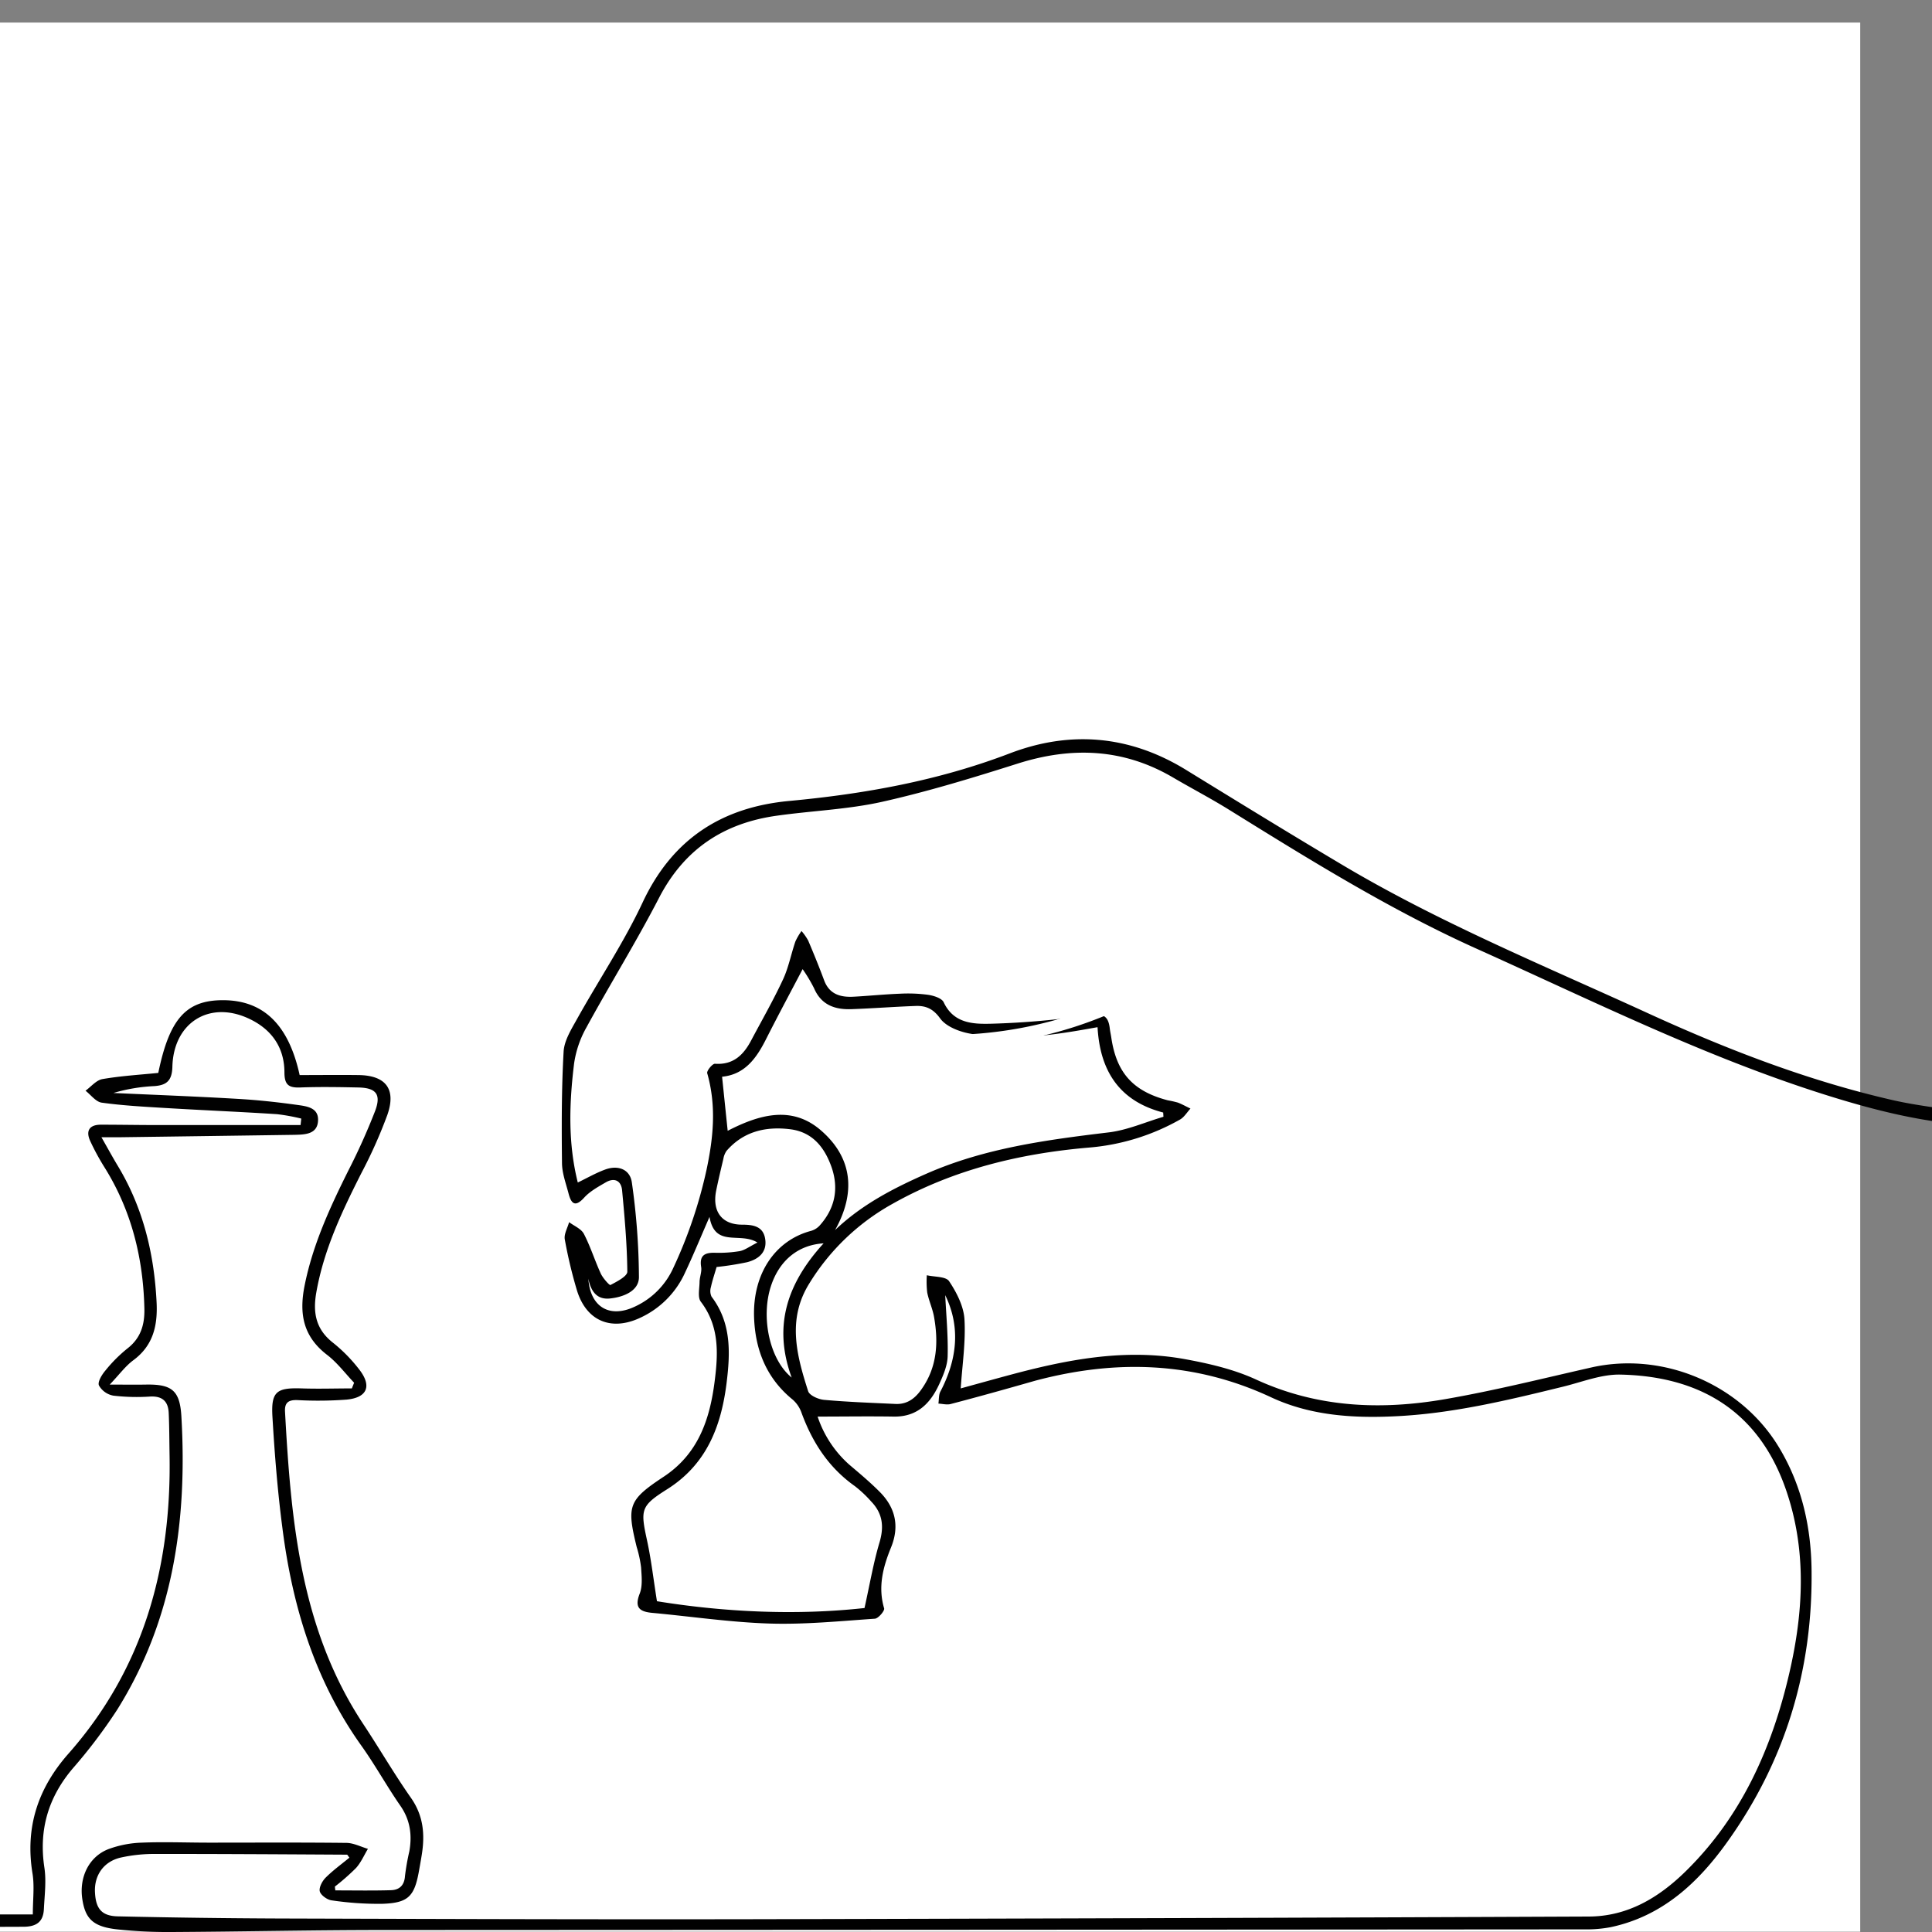
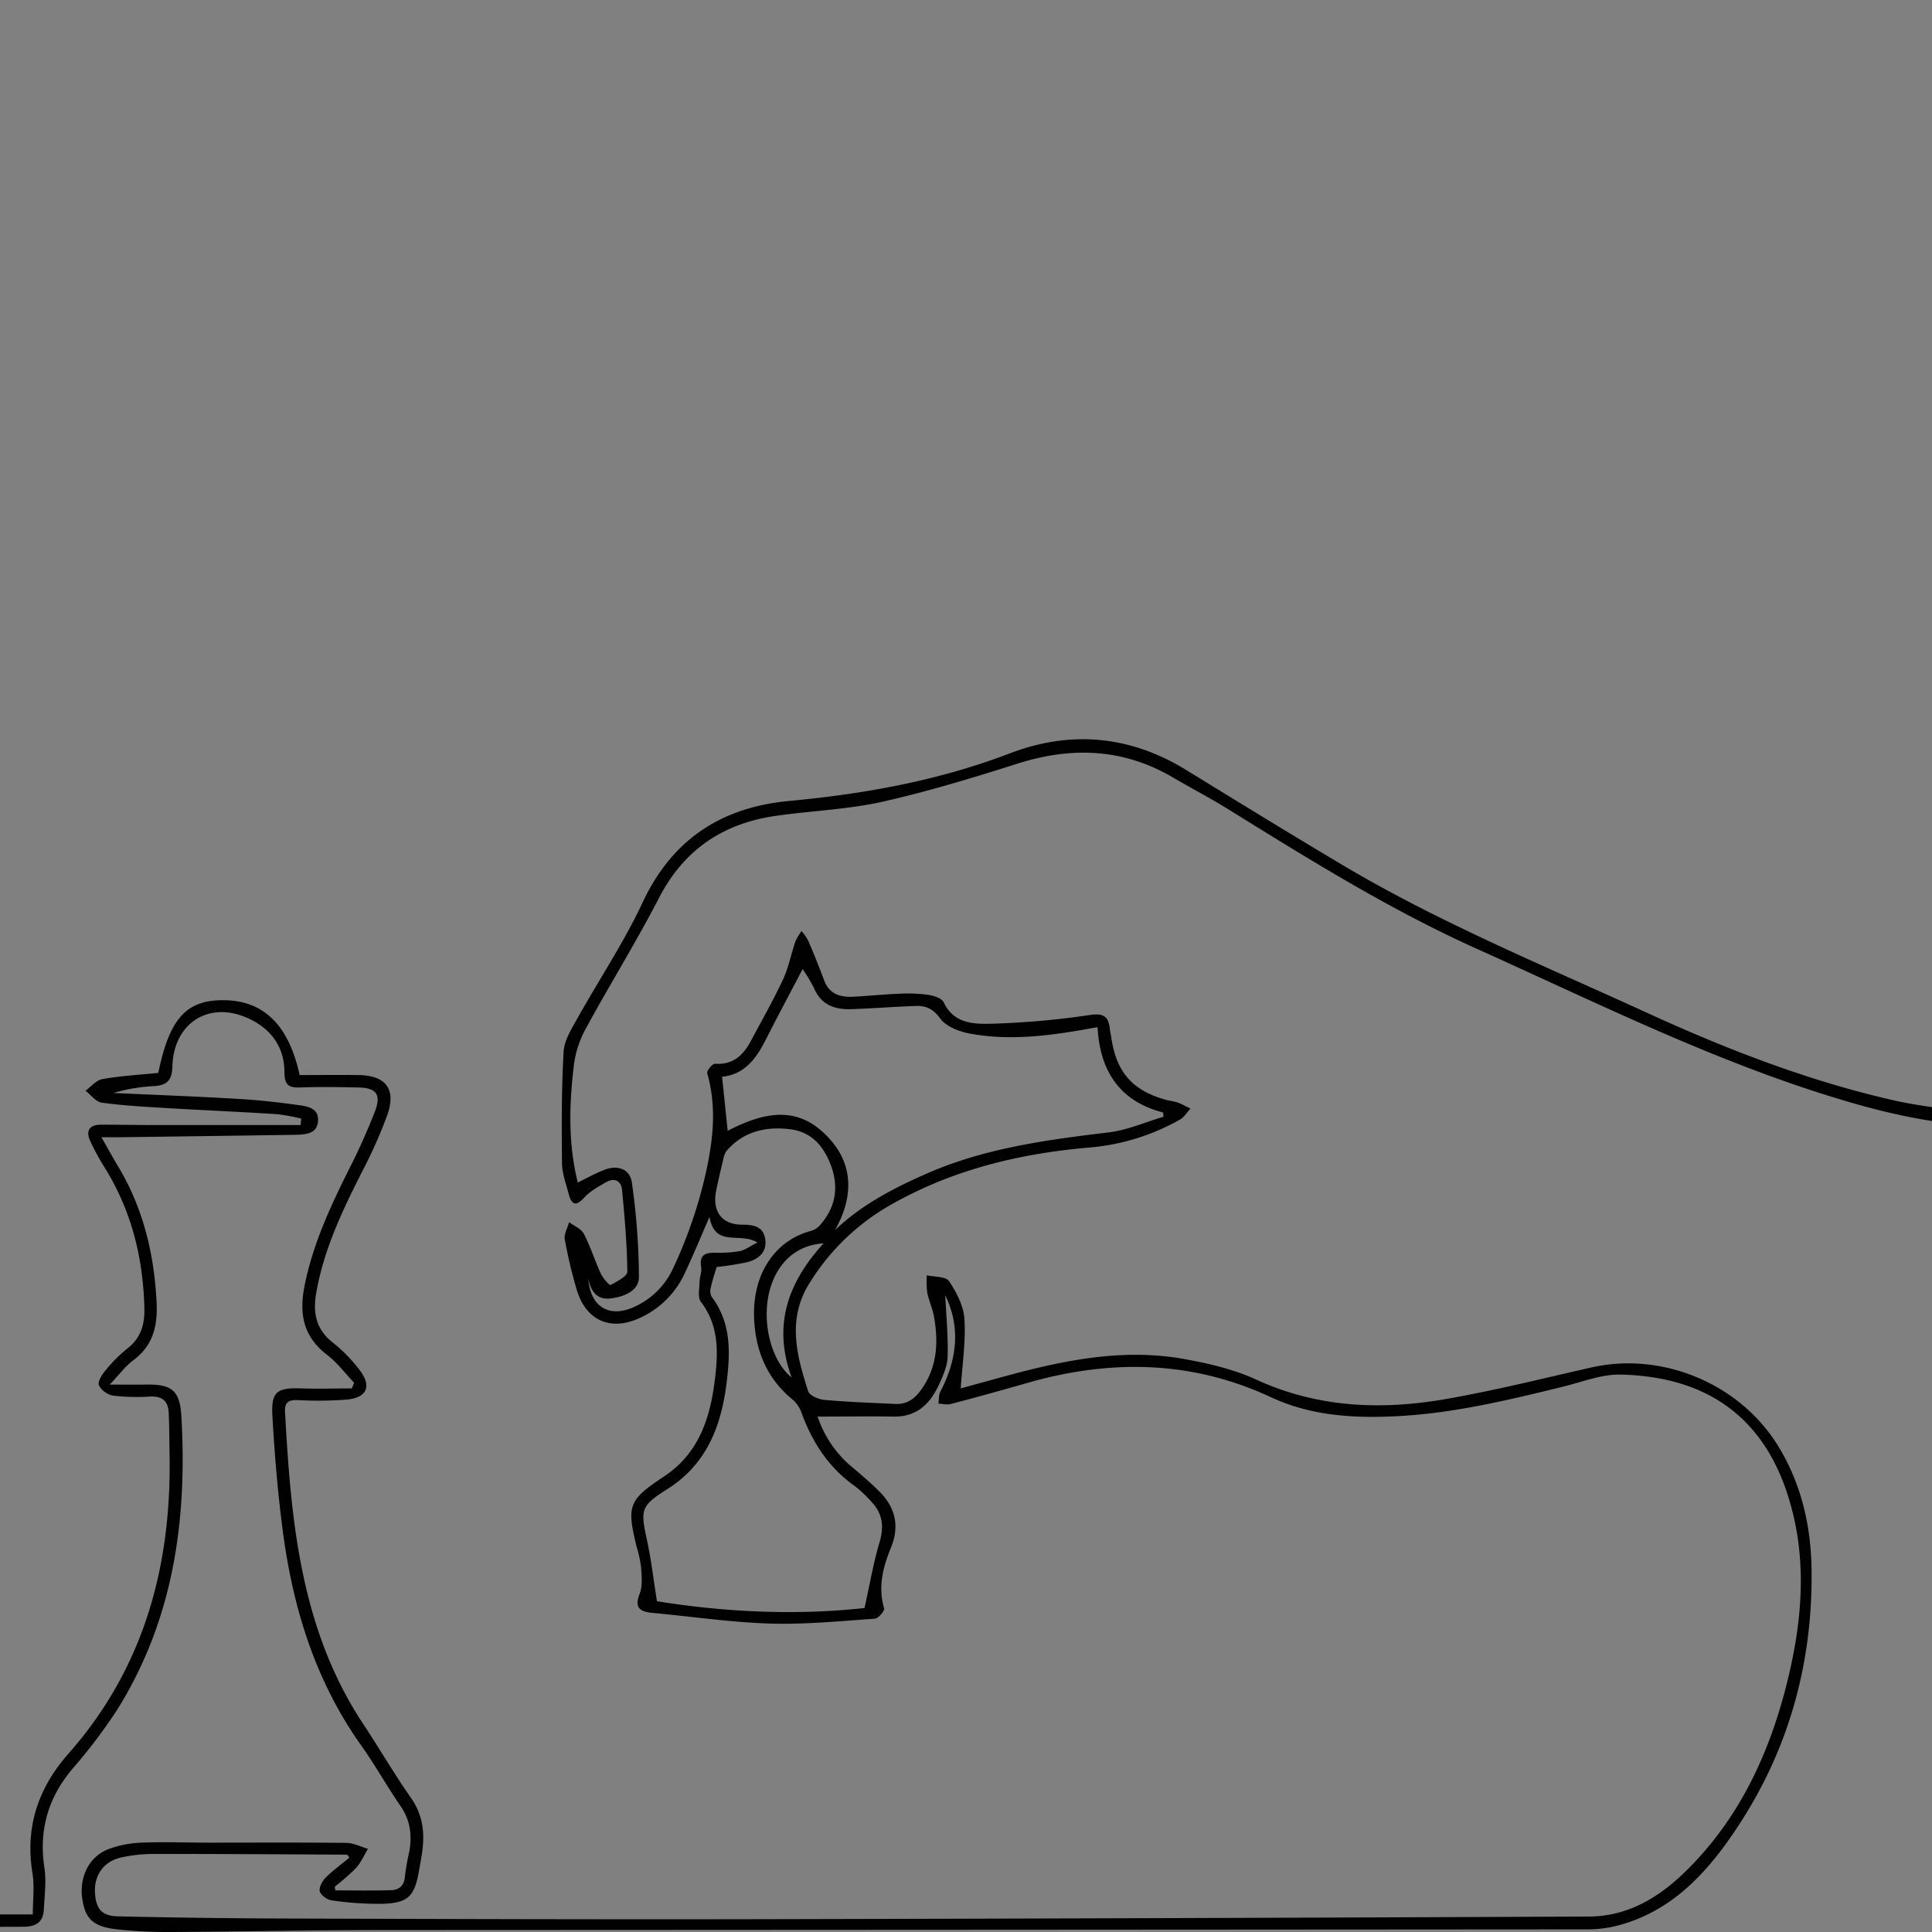
<svg xmlns="http://www.w3.org/2000/svg" id="Calque_1" data-name="Calque 1" viewBox="0 0 800 800">
  <rect x="0" y="0" width="800" height="800" fill="#808080" stroke="none" />
  <defs>
    <style>.cls-1{fill:#fff;}.cls-2{fill:#010101;}</style>
  </defs>
  <title>echec</title>
  <g id="Calque_1-2" data-name="Calque 1-2">
-     <rect class="cls-1" x="-117.83" y="9.35" width="888.11" height="790.53" />
    <path class="cls-2" d="M138.86,782.77c7.67,0,15.35.15,23-.08,3.43-.09,5.57-1.92,5.83-5.83a97.74,97.74,0,0,1,1.82-10.32c1.17-6.73.35-12.92-3.71-18.79-5.63-8.1-10.4-16.82-16.13-24.85-19.27-27-28.6-57.69-32.73-90.17-2-15.29-3.23-30.7-4.13-46.1-.62-10.44,1.72-12.08,12.18-11.72,6.89.23,13.8,0,20.7,0,.31-.78.63-1.56.94-2.35-3.71-3.9-7-8.34-11.27-11.6-9.74-7.53-11.57-16.77-9.26-28.48,3.37-17,10.48-32.39,18.1-47.69a262.7,262.7,0,0,0,11.11-24.71c2.63-6.95.44-9.62-6.93-9.78-8-.16-16-.31-24.08,0-4.67.16-6.5-1-6.52-6.17,0-10.7-5.62-18.3-15.32-22.61-16.06-7.14-30.63,2.09-31.08,20.21-.15,5.83-2.47,7.62-7.41,8a71,71,0,0,0-17,2.85C64,453.36,81.1,454,98.17,455c8.2.46,16.4,1.34,24.53,2.47,3.87.56,9.22.95,9,6.44-.2,5.8-5.37,5.89-9.77,6q-36.11.52-72.24,1H42c2.63,4.6,4.65,8.32,6.84,11.95,10.46,17.36,15,36.34,16,56.39.48,9.58-1.37,17.89-9.64,24-3.23,2.39-5.7,5.8-9.76,10.08,5.91,0,10.32.07,14.73,0,11-.24,14.32,2.39,14.94,13.21,2.47,43-3.3,84.27-26.66,121.53a216.75,216.75,0,0,1-18.23,24.1C20,744.16,16,757.64,18.38,773.34c.84,5.6.07,11.47-.21,17.19-.26,5.21-3,7.27-8.44,7.3-39.74.11-79.47.67-119.2.75q-132.8.28-265.57.11c-2.81,0-5.63-1.57-8.44-2.41,2.82-.86,5.64-2.47,8.47-2.47q189.3-.66,378.6-1.09h10c0-6.17.73-11.69-.14-17-3.09-19,2.2-35.18,14.89-49.56,31.22-35.35,42.7-77.53,41.87-123.8-.1-5.77-.09-11.54-.35-17.29-.21-4.64-2.47-7-7.51-6.8a84.11,84.11,0,0,1-15.38-.36,8.6,8.6,0,0,1-6-4.23c-.63-1.46,1.23-4.49,2.68-6.18a59.91,59.91,0,0,1,9.14-9.15c5.46-4.24,7.11-9.76,7-16.27-.45-21-5.3-40.76-16.5-58.68a97.54,97.54,0,0,1-5.88-10.82c-2-4.26-.49-6.86,4.37-6.87,7.21,0,14.41.13,21.62.15h61.06l.29-2.68a83,83,0,0,0-10-1.82c-15.41-1-30.88-1.63-46.24-2.56-8.82-.53-17.67-1-26.42-2.22-2.41-.35-4.47-3.22-6.68-4.94,2.31-1.67,4.43-4.36,7-4.81,7.67-1.33,15.49-1.79,23.13-2.56,4.58-22.24,11.41-30,26.43-30.11,16.9-.13,27.49,9.89,32.11,31,8,0,16.22-.1,24.41,0,11.23.16,15.63,5.77,11.93,16.42a198.44,198.44,0,0,1-10.78,24.17c-8,15.82-15.56,31.72-18.66,49.41-1.5,8.48-.18,15.28,6.91,20.84a64.13,64.13,0,0,1,10.8,11c5.41,6.89,3.43,11.74-5.19,12.55a158.37,158.37,0,0,1-20.32.2c-3.7-.14-5.37,1-5.16,4.78,2.47,45.24,6.39,90.07,32.42,129.4,6.7,10.12,12.8,20.65,19.77,30.58,5.16,7.41,5.78,15.18,4.43,23.55-.36,2.23-.76,4.46-1.16,6.69-1.88,10.57-4.46,13.25-15.33,13.58a132.35,132.35,0,0,1-20.86-1.44c-1.84-.24-4.46-2.16-4.87-3.71s1-4.3,2.47-5.73c3-3,6.5-5.52,9.8-8.24-.57-.68-.81-1.23-1-1.23-26.54-.15-53.11-.32-79.62-.3a64,64,0,0,0-14.07,1.5c-7.14,1.64-11.12,7.47-10.66,14.62.37,6.56,2.78,9.56,9.41,9.72q33.63.76,67.27.89c65.06.19,130.11.41,195.16.29q173.24-.36,346.49-1.1c16.29,0,29.22-7.84,40.37-18.77,23.07-22.65,35.69-51,42.87-82,5.9-25.44,7.29-51-1.44-76.14-12.73-36.58-41-46.93-68.52-47.5-7.78-.16-15.66,3-23.47,4.94-23.19,5.68-46.37,11.31-70.41,12.35-17.45.8-34.78-.44-50.75-7.9-31.77-14.83-64.23-15.74-97.58-6.88-11.64,3.32-23.37,6.62-35.11,9.68-1.55.41-3.36-.1-5.05-.18.25-1.7.08-3.61.82-5,7-13.36,8.37-26.81,2-39.89.37,8,1.23,16.65,1,25.3-.1,3.93-1.87,8-3.55,11.67-3.7,8-9.2,13.48-18.86,13.3-10.4-.17-20.82,0-31.43,0a46,46,0,0,0,13.08,19.88c4.23,3.59,8.51,7.16,12.45,11.11,6.64,6.56,8.48,14.31,4.88,23.16-3.31,8.12-5.51,16.33-2.87,25.25.3,1-2.4,4.19-3.84,4.29-14.56,1-29.19,2.47-43.73,2-16.19-.52-32.32-2.93-48.49-4.42-5.25-.5-7.41-2.22-5.14-8,1.24-3.2.78-7.2.56-10.81a48.19,48.19,0,0,0-1.81-8.42c-4.17-17-3.55-19.42,11.12-29.11,14.28-9.42,19.11-23.6,21.13-39.37,1.49-11.57,2.07-22.95-5.7-33.12-1.37-1.79-.58-5.34-.53-8.07,0-2.12,1-4.32.66-6.34-.73-4.61,1.3-5.92,5.46-5.87a53.68,53.68,0,0,0,10.44-.66c2.15-.39,4.09-1.9,7.41-3.58-7.29-4.52-17.59,2.32-19.85-10.61-3.91,9-6.84,16.1-10.09,23a37.63,37.63,0,0,1-18.77,18.85c-12.05,5.57-22.24,1.11-26.06-11.52a191.37,191.37,0,0,1-5-21c-.4-2.21,1.14-4.75,1.78-7.15,2.1,1.58,5,2.73,6.11,4.83,2.74,5.26,4.5,11,7,16.44.88,1.92,3.6,4.94,4,4.76,2.68-1.41,7-3.62,7-5.52-.11-11.27-1.11-22.53-2.17-33.76-.38-3.89-3.14-5.32-6.7-3.26-3.16,1.83-6.56,3.7-8.94,6.29-3.71,4.12-5.39,2.71-6.51-1.6s-2.69-8.4-2.73-12.61c-.17-15.39-.2-30.81.67-46.16.25-4.61,3.18-9.26,5.55-13.52,9-16.15,19.37-31.63,27.18-48.3,12.28-26.22,32.72-39.39,60.66-42,31.26-2.91,61.76-8.4,91.33-19.69,25.07-9.59,49.63-7.49,72.88,6.74,21,12.9,42,25.82,63.24,38.46C595,381.64,639,399.67,682.11,419.43c32.74,15,66.28,28,101.5,36.08,11.59,2.65,23.47,3.71,35.28,5.7,1.8.29,3.41,1.78,5.11,2.72-1.88.74-3.78,2.22-5.61,2.13-21.53-1.06-42.23-6.31-62.67-12.76C706,437.6,659.37,414.39,612,393.1,575.74,376.83,542.32,356,508.8,335.22c-7.51-4.66-15.36-8.75-23-13.23-20.5-12.06-41.84-12.92-64.23-5.86C403.06,322,384.31,327.74,365.32,332c-14.18,3.17-28.94,3.7-43.4,5.73-22.05,3-38.51,13.75-49,34-9.42,18.23-20.27,35.71-30.1,53.72a42.84,42.84,0,0,0-5.11,15c-2,16.38-2.57,32.81,1.54,49.2,3.94-1.9,7.49-3.95,11.27-5.34,5.34-2,10.37-.17,11.12,5.35a286.61,286.61,0,0,1,2.93,39.15c0,5.75-6.34,8.26-11.95,8.86s-8-3.17-9-8.2c.78,11.77,8.82,16.54,19.32,11.54a32.23,32.23,0,0,0,15.8-15.87,192.72,192.72,0,0,0,13.8-40.67c2.91-13.67,4.12-26.63.3-40.08-.28-1,2.19-4,3.24-3.91,7.61.52,11.84-3.71,15-9.74,4.43-8.35,9.15-16.57,13.14-25.15,2.31-4.94,3.34-10.51,5.13-15.73a24.51,24.51,0,0,1,2.54-4.34,22.86,22.86,0,0,1,2.76,3.94c2.31,5.43,4.54,10.9,6.59,16.43,2.2,5.93,6.9,7.13,12.36,6.82,6.37-.35,12.73-1,19.1-1.24a62.48,62.48,0,0,1,11.68.47c2.28.35,5.59,1.39,6.38,3.07,4.21,9,12.59,9.08,20.06,8.88a338.55,338.55,0,0,0,40.46-3.6c5.59-.81,7.68.49,8.26,5.61.15,1.24.43,2.47.62,3.71,2.15,14.65,9,22.23,23.37,26a42.54,42.54,0,0,1,4.2.95c1.79.68,3.48,1.66,5.22,2.47-1.43,1.55-2.59,3.56-4.33,4.55a91.8,91.8,0,0,1-38,11.63c-28.5,2.47-55.94,9.11-81.17,23.34a93.77,93.77,0,0,0-34.35,32.93c-9.23,14.82-5.22,29.76-.46,44.59.57,1.76,4.23,3.37,6.59,3.58,9.79.88,19.64,1.23,29.47,1.69,5.1.27,8.45-2.47,11.12-6.43,6.3-9.12,6.78-19.22,4.94-29.65-.61-3.41-2.15-6.66-2.82-10.07a39.61,39.61,0,0,1-.16-7.14c3.18.75,7.91.46,9.23,2.48,3.1,4.64,6,10.3,6.35,15.69.56,9.4-.9,18.93-1.55,28.69,5.6-1.54,12.61-3.49,19.65-5.39,24-6.48,48.18-11.28,73.12-6.74,10,1.82,20.32,4.21,29.52,8.45,25.43,11.7,51.78,12.75,78.54,8.09,20.22-3.52,40.21-8.53,60.25-13.07,29.64-6.72,61.89,6.85,77.66,32.93,9.78,16.14,13.59,34,13.59,52.56.22,40.47-11.11,77.59-34.66,110.62-12.15,17.1-27.06,31.1-48.58,35.65a53.63,53.63,0,0,1-11,.9q-248.28.18-496.55.28c-29.85,0-59.7.65-89.55.82a202.85,202.85,0,0,1-20.33-1c-10.55-1-14.1-4.08-15.38-12.59-1.39-9.09,2.73-17.63,10.84-20.75A43.84,43.84,0,0,1,58.76,763c9.23-.38,18.52,0,27.77,0,18.93,0,37.86-.12,56.82.1,3,0,6,1.59,9,2.47-1.61,2.67-2.88,5.66-4.94,7.94a93.82,93.82,0,0,1-8.75,7.69c.06.57.14,1.12.2,1.68m219.11-117c2.25-10.16,3.71-18.78,6.18-27.08,2-6.63,1.36-12.13-3.42-17.07a49.06,49.06,0,0,0-6.72-6.33c-10.87-7.68-17.65-18.17-22.14-30.46a12.84,12.84,0,0,0-3.7-5.44c-10.85-8.84-15.49-20.66-15.93-34.14-.58-18.12,8.86-31.79,23.62-35.69a7.7,7.7,0,0,0,3.55-2.21c6.31-7.05,8-15.2,4.94-24.1-2.88-8.22-7.88-14.62-17.2-15.77-10.09-1.23-19.27.89-26.28,8.93a8.16,8.16,0,0,0-1.34,3.35c-1.05,4.41-2.1,8.81-3,13.24-1.68,8.65,2.47,14,10.78,14,4.34,0,8.65.57,9.51,5.77.95,5.53-2.63,8.51-7.41,9.76a123.4,123.4,0,0,1-12.68,2c-.88,3-1.79,5.67-2.37,8.39a5.45,5.45,0,0,0,.28,3.89c8.34,11,7.76,23.47,6.18,36.09-2.28,17.82-8.33,33.35-24.46,43.58-11.12,7-11.21,8.48-8.43,21.28,1.71,7.86,2.62,15.9,4.1,25.16,27.9,4.52,57.66,5.94,85.91,2.82m96.51-240.51-4.67.82c-16.06,2.85-32.23,4.84-48.43,1.78-4.36-.83-9.66-2.93-12.06-6.24-2.92-4.07-6-5.31-10.19-5.15-8.84.32-17.66,1-26.49,1.32-6.83.25-12.53-1.68-15.52-8.65a64.76,64.76,0,0,0-4.74-7.92c-5.13,9.78-10.18,19.19-15,28.7-4,8-8.8,14.92-18.35,15.85.8,7.73,1.54,14.95,2.32,22.39,13.17-6.79,26.73-10.65,38.81,0,13,11.38,14.23,25.8,5.65,41.11C356.88,498.76,370,492,383.63,486c24-10.56,49.66-14,75.45-17.1,7.71-.92,15.14-4.25,22.68-6.47l-.11-1.76c-17.92-4.64-26.11-16.95-27.17-35.17M341.1,514.84c-10.77.63-18.53,7.28-21.94,17.92-4.1,12.82-.54,30.15,8.65,37.65-8-21.87-1.41-39.52,13.24-55.58" />
  </g>
-   <path class="cls-1" d="M456.38,415.69A169.36,169.36,0,0,1,399,428.39c-3.21.13-3.23,5.13,0,5a173.6,173.6,0,0,0,46.23-8.28q6.33-2.06,12.48-4.6a2.58,2.58,0,0,0,1.74-3.07,2.51,2.51,0,0,0-3.07-1.75Z" />
</svg>